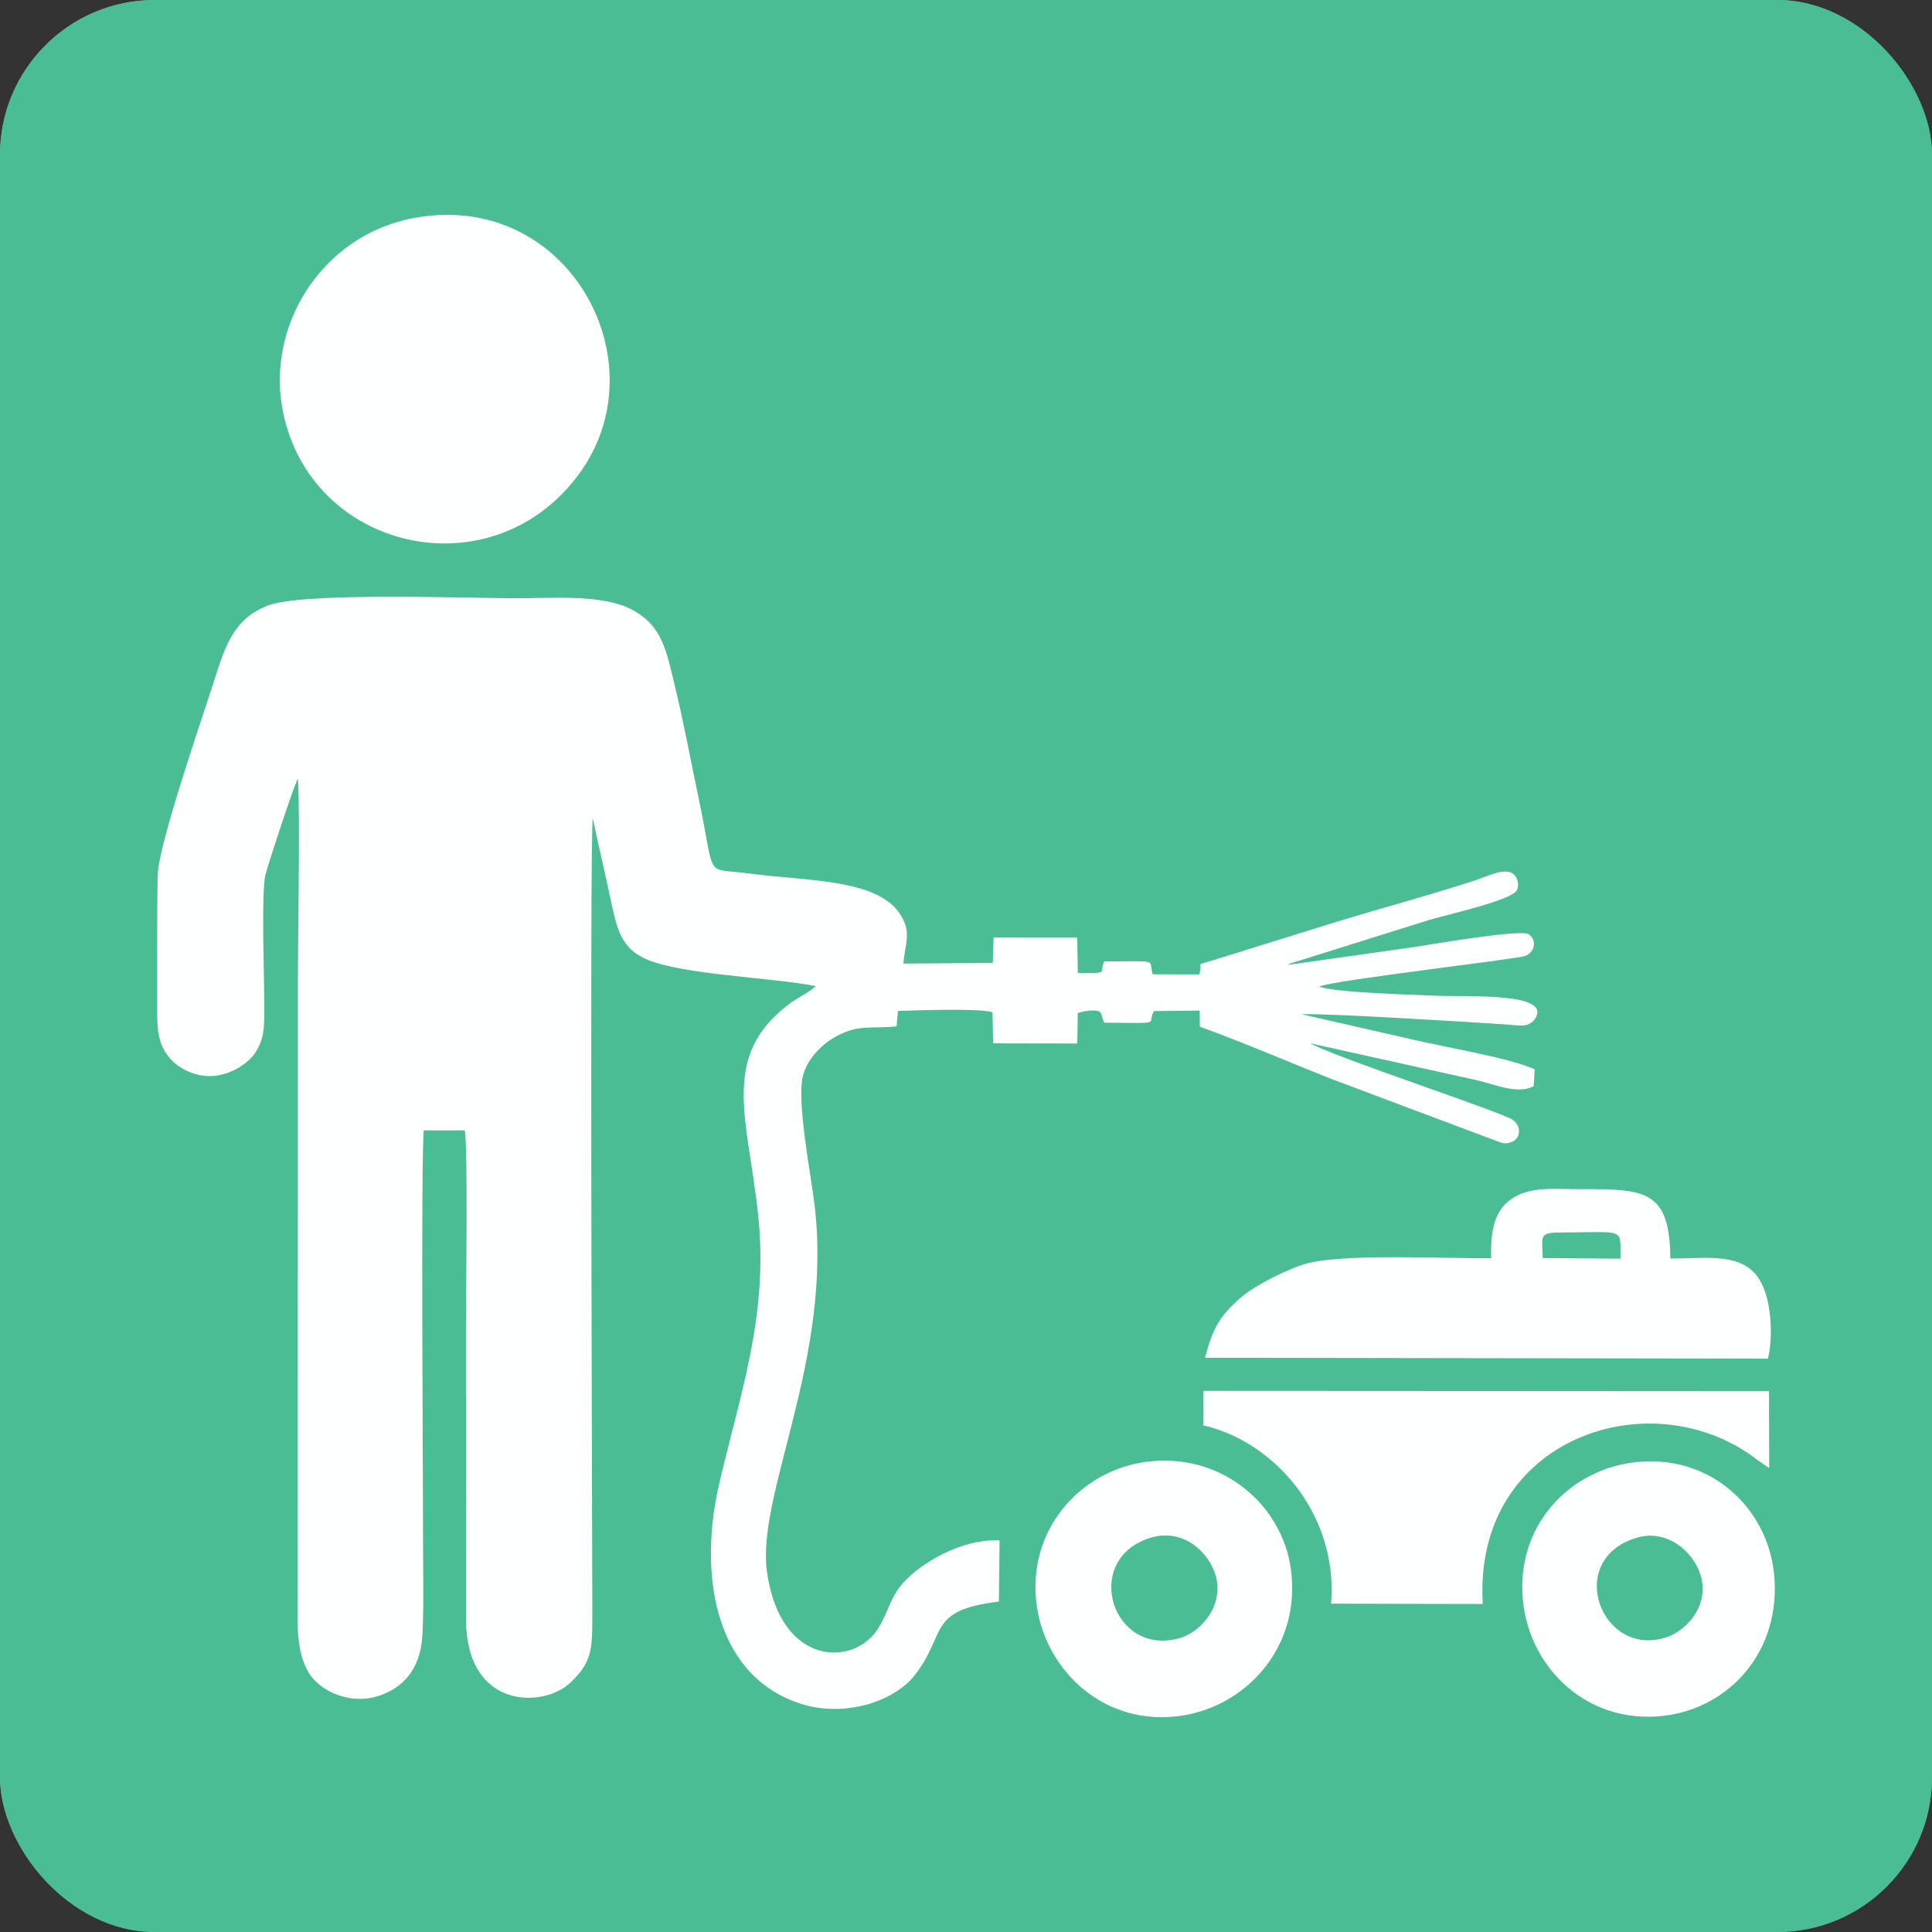
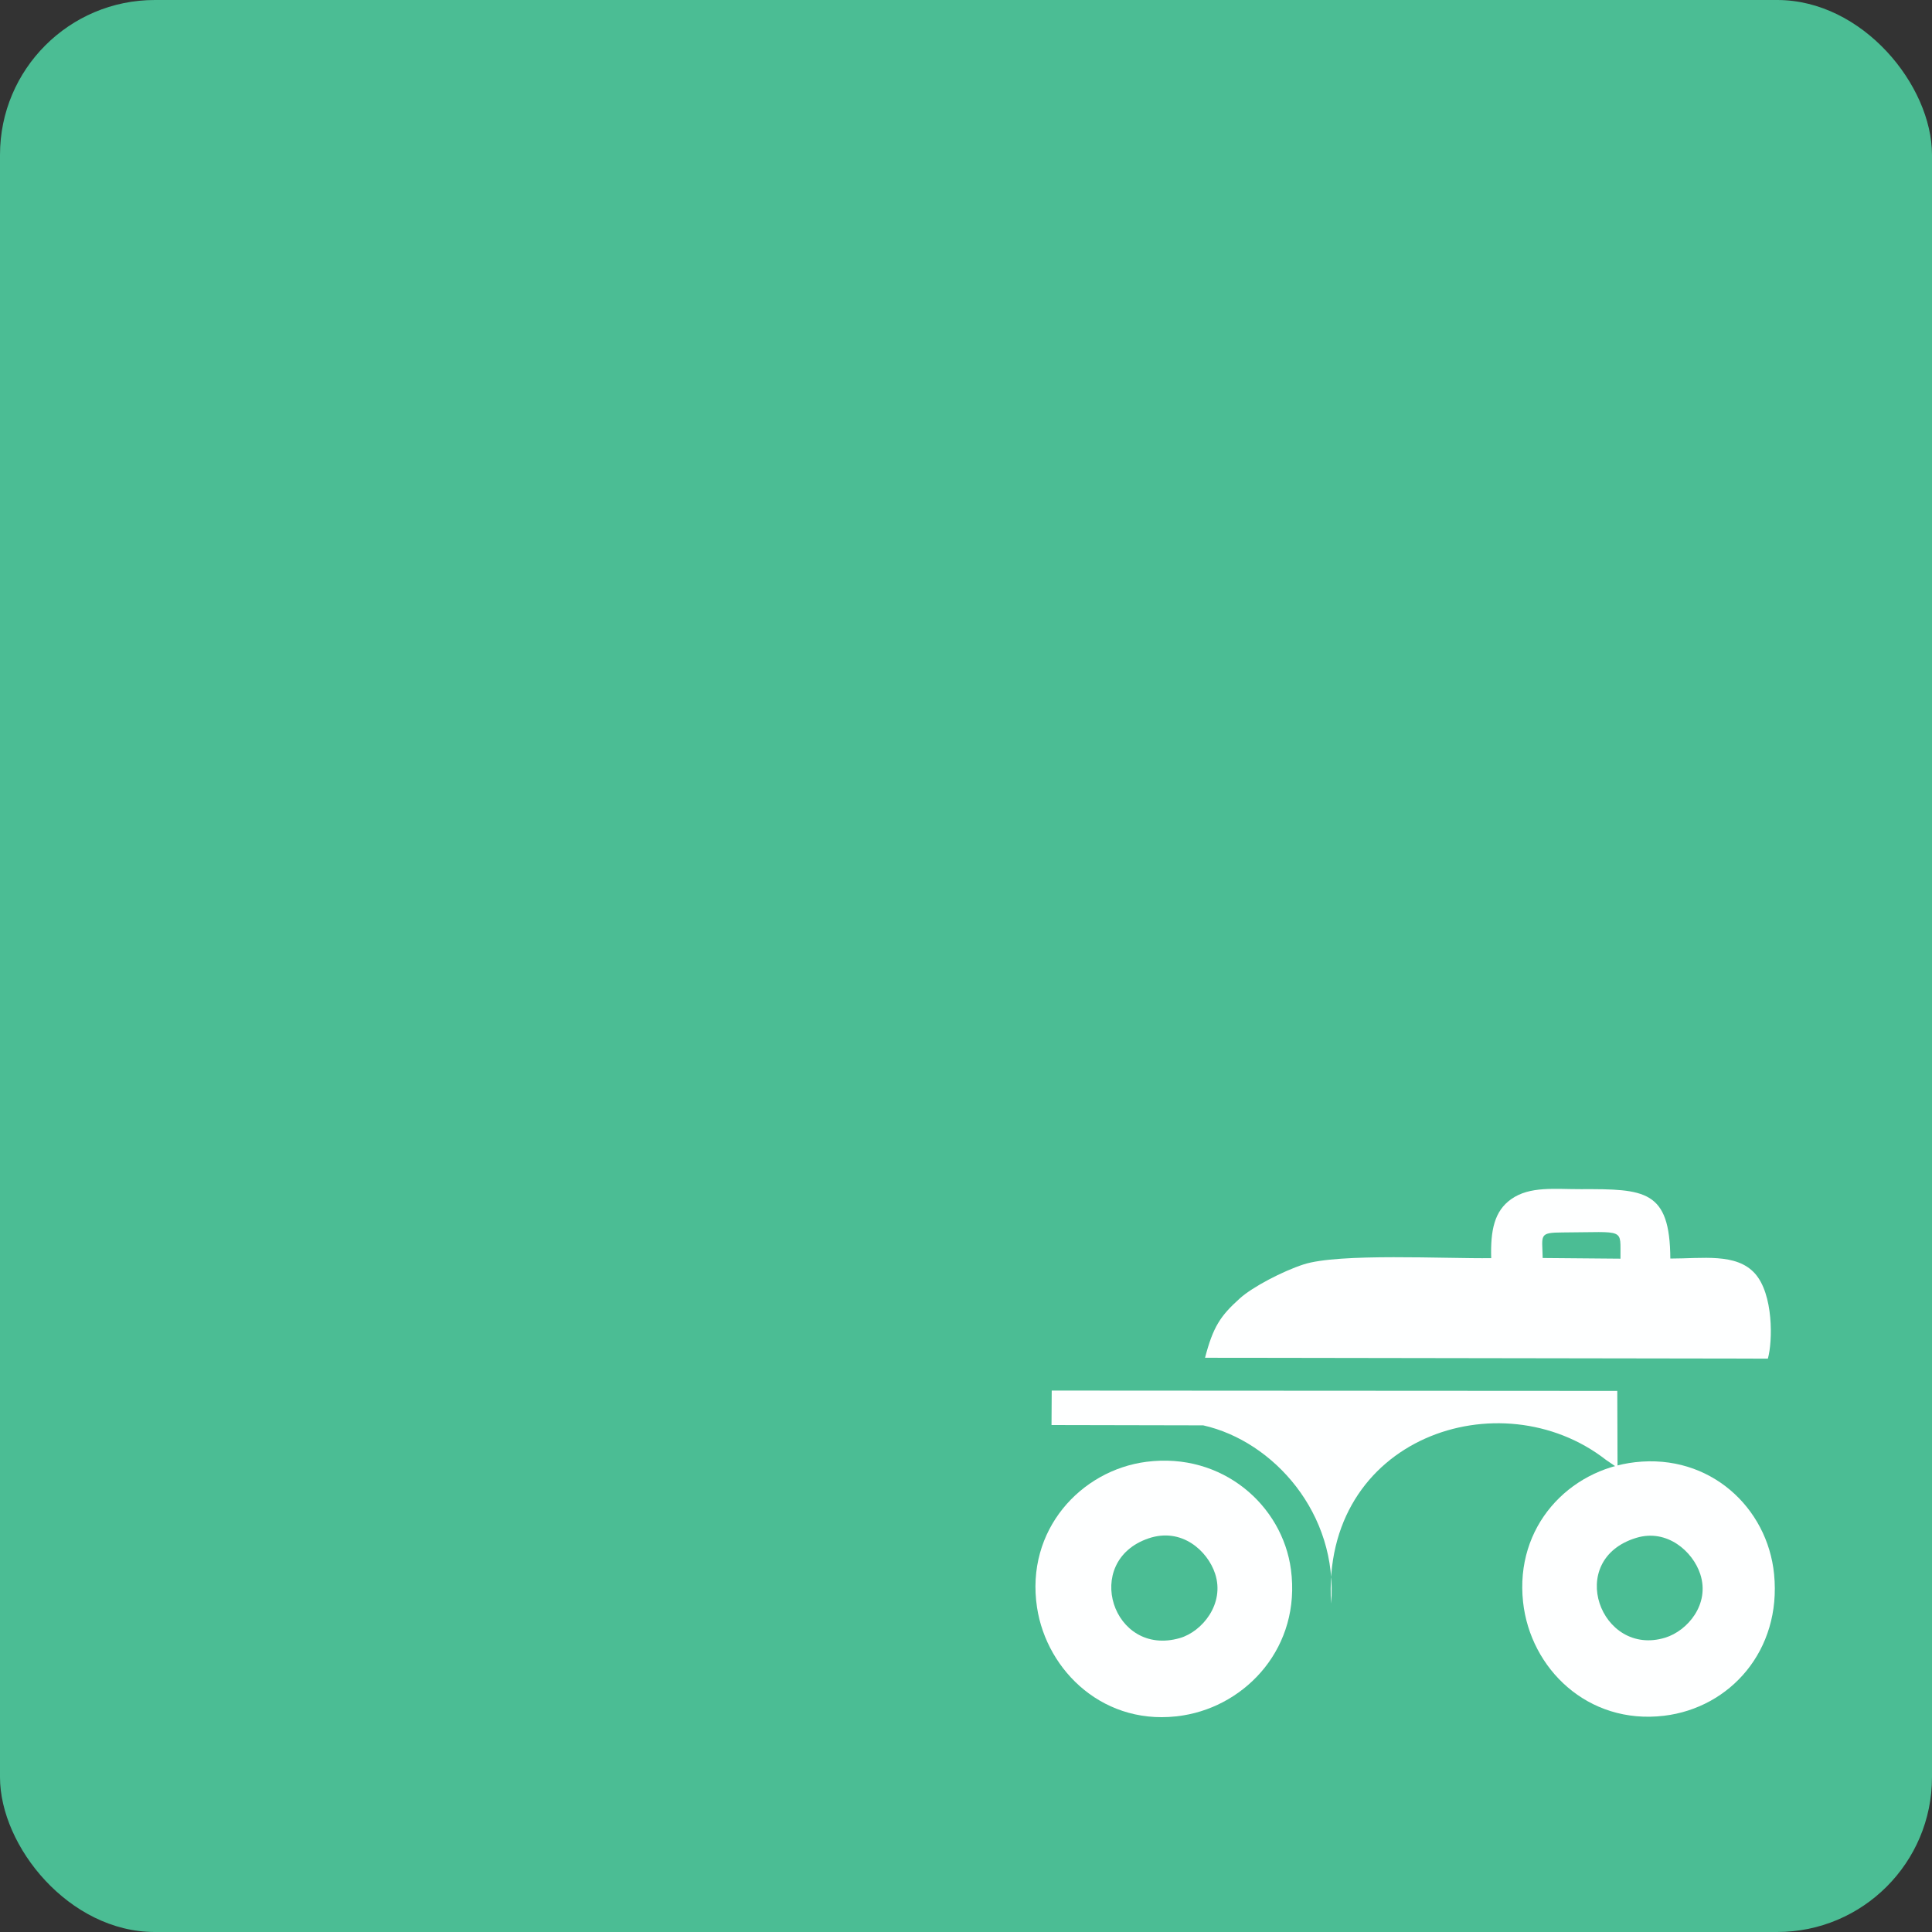
<svg xmlns="http://www.w3.org/2000/svg" xml:space="preserve" width="33.803mm" height="33.803mm" version="1.1" style="shape-rendering:geometricPrecision; text-rendering:geometricPrecision; image-rendering:optimizeQuality; fill-rule:evenodd; clip-rule:evenodd" viewBox="0 0 1158.15 1158.15">
  <rect x="0" y="0" width="1158.15" height="1158.15" fill="#333333" stroke="none" />
  <defs>
    <style type="text/css">
   
    .fil0 {fill:#4BBD94}
    .fil1 {fill:#FEFFFF}
   
  </style>
  </defs>
  <g id="Layer_x0020_1">
    <g id="_2780524576128">
      <rect class="fil0" x="-0" y="-0" width="1158.15" height="1158.15" rx="92.8" ry="92.8" />
-       <rect class="fil0" x="-0" y="-0" width="1158.15" height="1158.15" rx="92.8" ry="92.8" />
-       <path class="fil1" d="M178.57 466.68c1.41,18.83 0.01,95.36 -0,120.63l-0.09 362.85c0.03,18.93 -1.92,38.95 6.82,52.93 6.74,10.77 25.51,20 44.11,12.67 15.43,-6.08 22.95,-18.86 23.81,-35.76 1,-19.69 0.29,-41.1 0.36,-60.98 0.07,-19.69 -1.34,-228.9 0.49,-241.41l24.51 0.02c2.01,10 0.75,100.41 0.74,118.18l0.04 176.04c0.78,52.82 46.22,52.09 62.33,37.04 14.67,-13.7 13.29,-22.29 13.37,-46.55 0.04,-12.35 -1.65,-460.49 0.28,-471.98 3.02,14.88 7.02,31.33 10.27,46.82 4.11,19.56 6.53,31.1 21.68,37.76 21.38,9.4 75.53,11.03 101.77,16.16l-2.42 2.1c-0.22,0.16 -0.59,0.43 -0.84,0.61l-10.95 6.73c-44.48,32.16 -26.2,69.74 -20.22,129.33 6.02,59.96 -11.58,107.38 -23.78,160.83 -11.32,49.59 -4.48,111.47 46.9,129.88 27.61,9.89 58.25,-0.59 70.51,-16.25 19.76,-25.24 6.9,-38.87 50.54,-44.27l0.38 -36.64c-23.44,-1.14 -47.67,14.13 -57.72,25.37 -7.95,8.9 -8.78,17.06 -14.84,27.07 -14.1,23.31 -58.7,23.73 -66.83,-33.38 -6.65,-46.68 39.69,-127.79 28.45,-220.62 -2.16,-17.83 -10.8,-62.06 -6.91,-76.93 2.75,-10.51 11.3,-18.72 18.92,-23.07 14.18,-8.11 20.68,-4.97 37.19,-6.59l0.86 -9.24c10.42,-0.38 48.98,-1.75 56.65,0.76l0.41 18.65 50.43 0.09 0.29 -18.3 3.85 -0.99c0.4,-0.07 0.78,-0.14 1.23,-0.19 11.5,-1.37 8,2.01 10.82,7.01 36.94,0.19 24.88,1.28 29.79,-6.98l27.39 -0.27 0.08 9.65c26.68,9.64 53.14,21.16 79.42,31.53l101.78 38.24c10.27,1.41 13.34,-8.73 6.49,-13.84 -6.24,-4.66 -105.78,-37.26 -121.62,-46.02l100.6 22.31c11.74,2.95 24.11,8.27 33.44,3.49l0.66 -10.17c-14.26,-6.57 -51.67,-12.92 -69.8,-17.08l-70.13 -15.98c17.69,-0.42 95.8,4.39 122.87,6.18 7.59,0.5 12.25,2.06 16.47,-2.38 13.94,-17.37 -41.43,-14.04 -58.34,-14.83 -12.95,-0.6 -61.94,-1.86 -70.19,-5.54 9.04,-3.93 118.15,-16.3 123.56,-18.37 5.2,-2 7.25,-8.96 2.17,-12.84 -4.74,-3.61 -60.31,6.43 -71.09,7.86l-73.19 10.35c0.29,-0.28 0.75,-1.04 0.93,-0.75l84.13 -26.34c11.14,-3.21 49.08,-11.77 51.89,-17.64 1.62,-3.39 0.44,-7.86 -2.32,-9.89 -5.1,-3.77 -15.83,1.71 -21.87,3.7 -27.7,9.14 -57.48,17 -85.4,25.6l-74.33 23.13c-9.4,2.87 -3.95,-0.16 -6.49,7.96l-27.93 -0.11c-2.58,-9.49 4.61,-7.62 -28.93,-7.73 -3.68,6.98 4.28,7.12 -15.91,6.94l-0.38 -21.23 -50.09 -0.1 -0.52 15.33 -53.59 0.36c0.99,-12.27 5.33,-18.82 -2.25,-30.04 -14.2,-21.02 -56.74,-19.38 -89.76,-23.9 -28.16,-3.86 -20.1,5 -30.73,-45.23 -4.56,-21.55 -8.35,-42.53 -13.42,-63.73 -5.81,-24.3 -7.96,-39.35 -26.49,-49.23 -17.77,-9.47 -47.95,-6.8 -70.22,-6.85 -29.58,-0.06 -128.08,-3.78 -148.47,4.49 -19.69,7.99 -24.75,22.74 -31.57,44.16 -7.34,23.03 -33.81,99.23 -34.12,117.74 -0.43,25.63 -0.21,51.54 -0.26,77.2 -0.03,13.12 -0.21,22.49 6.97,31.45 4.63,5.78 14.43,11.93 25.94,11.37 10.75,-0.52 20.61,-7.03 24.86,-12.62 7.5,-9.87 6.27,-19.33 6.34,-32.9 0.08,-14.62 -1.81,-64.86 0.75,-75.11 1.63,-6.53 17.42,-54.53 19.49,-57.71z" />
-       <path class="fil1" d="M246.82 130.93c-53.96,10.69 -87.68,64.44 -77.16,116.06 16.93,83.04 124.22,107.91 176.68,38.17 51.15,-67.98 -6.43,-172.67 -99.52,-154.23z" />
      <path class="fil1" d="M893.92 754.21c-27.26,0.37 -91.44,-3.14 -112.58,3.78 -12.56,4.11 -30.4,13.42 -38.05,20.28 -11.76,10.54 -16.12,17.21 -20.92,35.65l337.39 0.52c2.93,-10.36 3.42,-38.69 -7.83,-51.12 -11.16,-12.32 -31.34,-8.86 -50.64,-8.87 -0.26,-41.11 -15.22,-41.73 -53.61,-41.6 -15.68,0.05 -30.6,-1.93 -41.79,5.99 -10.12,7.16 -12.45,18.68 -11.98,35.37zm30.85 -0.09l46.63 0.4c-0.24,-18.62 3.67,-15.87 -34.55,-15.72 -14.66,0.05 -12.32,1.51 -12.08,15.32z" />
-       <path class="fil1" d="M721.27 854.44c42.19,9.47 81.03,53.03 76.66,106.88l90.93 0.19c-6.07,-99.83 101.67,-135.38 164.75,-86.21l6.96 4.77 -0.15 -46.1 -339.03 -0.19 -0.12 20.66z" />
+       <path class="fil1" d="M721.27 854.44c42.19,9.47 81.03,53.03 76.66,106.88c-6.07,-99.83 101.67,-135.38 164.75,-86.21l6.96 4.77 -0.15 -46.1 -339.03 -0.19 -0.12 20.66z" />
      <path class="fil1" d="M687.29 876.28c-39.22,5.01 -72.69,40.82 -65.64,87.3 5.82,38.34 40.85,72.23 87.54,64.75 38.28,-6.14 70.79,-41.21 64.68,-87.42 -5.1,-38.56 -41.15,-70.43 -86.58,-64.63zm1.22 45.91c-40.16,13.65 -21.5,71.44 18.79,59.75 13.27,-3.85 27.09,-20.46 21.09,-38.64 -4.47,-13.55 -19.95,-27.89 -39.88,-21.11z" />
      <path class="fil1" d="M980.2 876.53c-39.69,4.54 -72.13,38.47 -67.18,83.84 4.34,39.84 38.75,73.64 84.54,68.15 39.53,-4.74 70.45,-39.13 65.93,-84.88 -3.95,-39.93 -38.49,-72.24 -83.29,-67.11zm0.76 45.32c-43.18,13.05 -21.42,71.78 17.29,59.85 13.26,-4.09 26.92,-19.94 20.98,-38.08 -4.49,-13.73 -20.02,-27.29 -38.26,-21.77z" />
    </g>
  </g>
</svg>